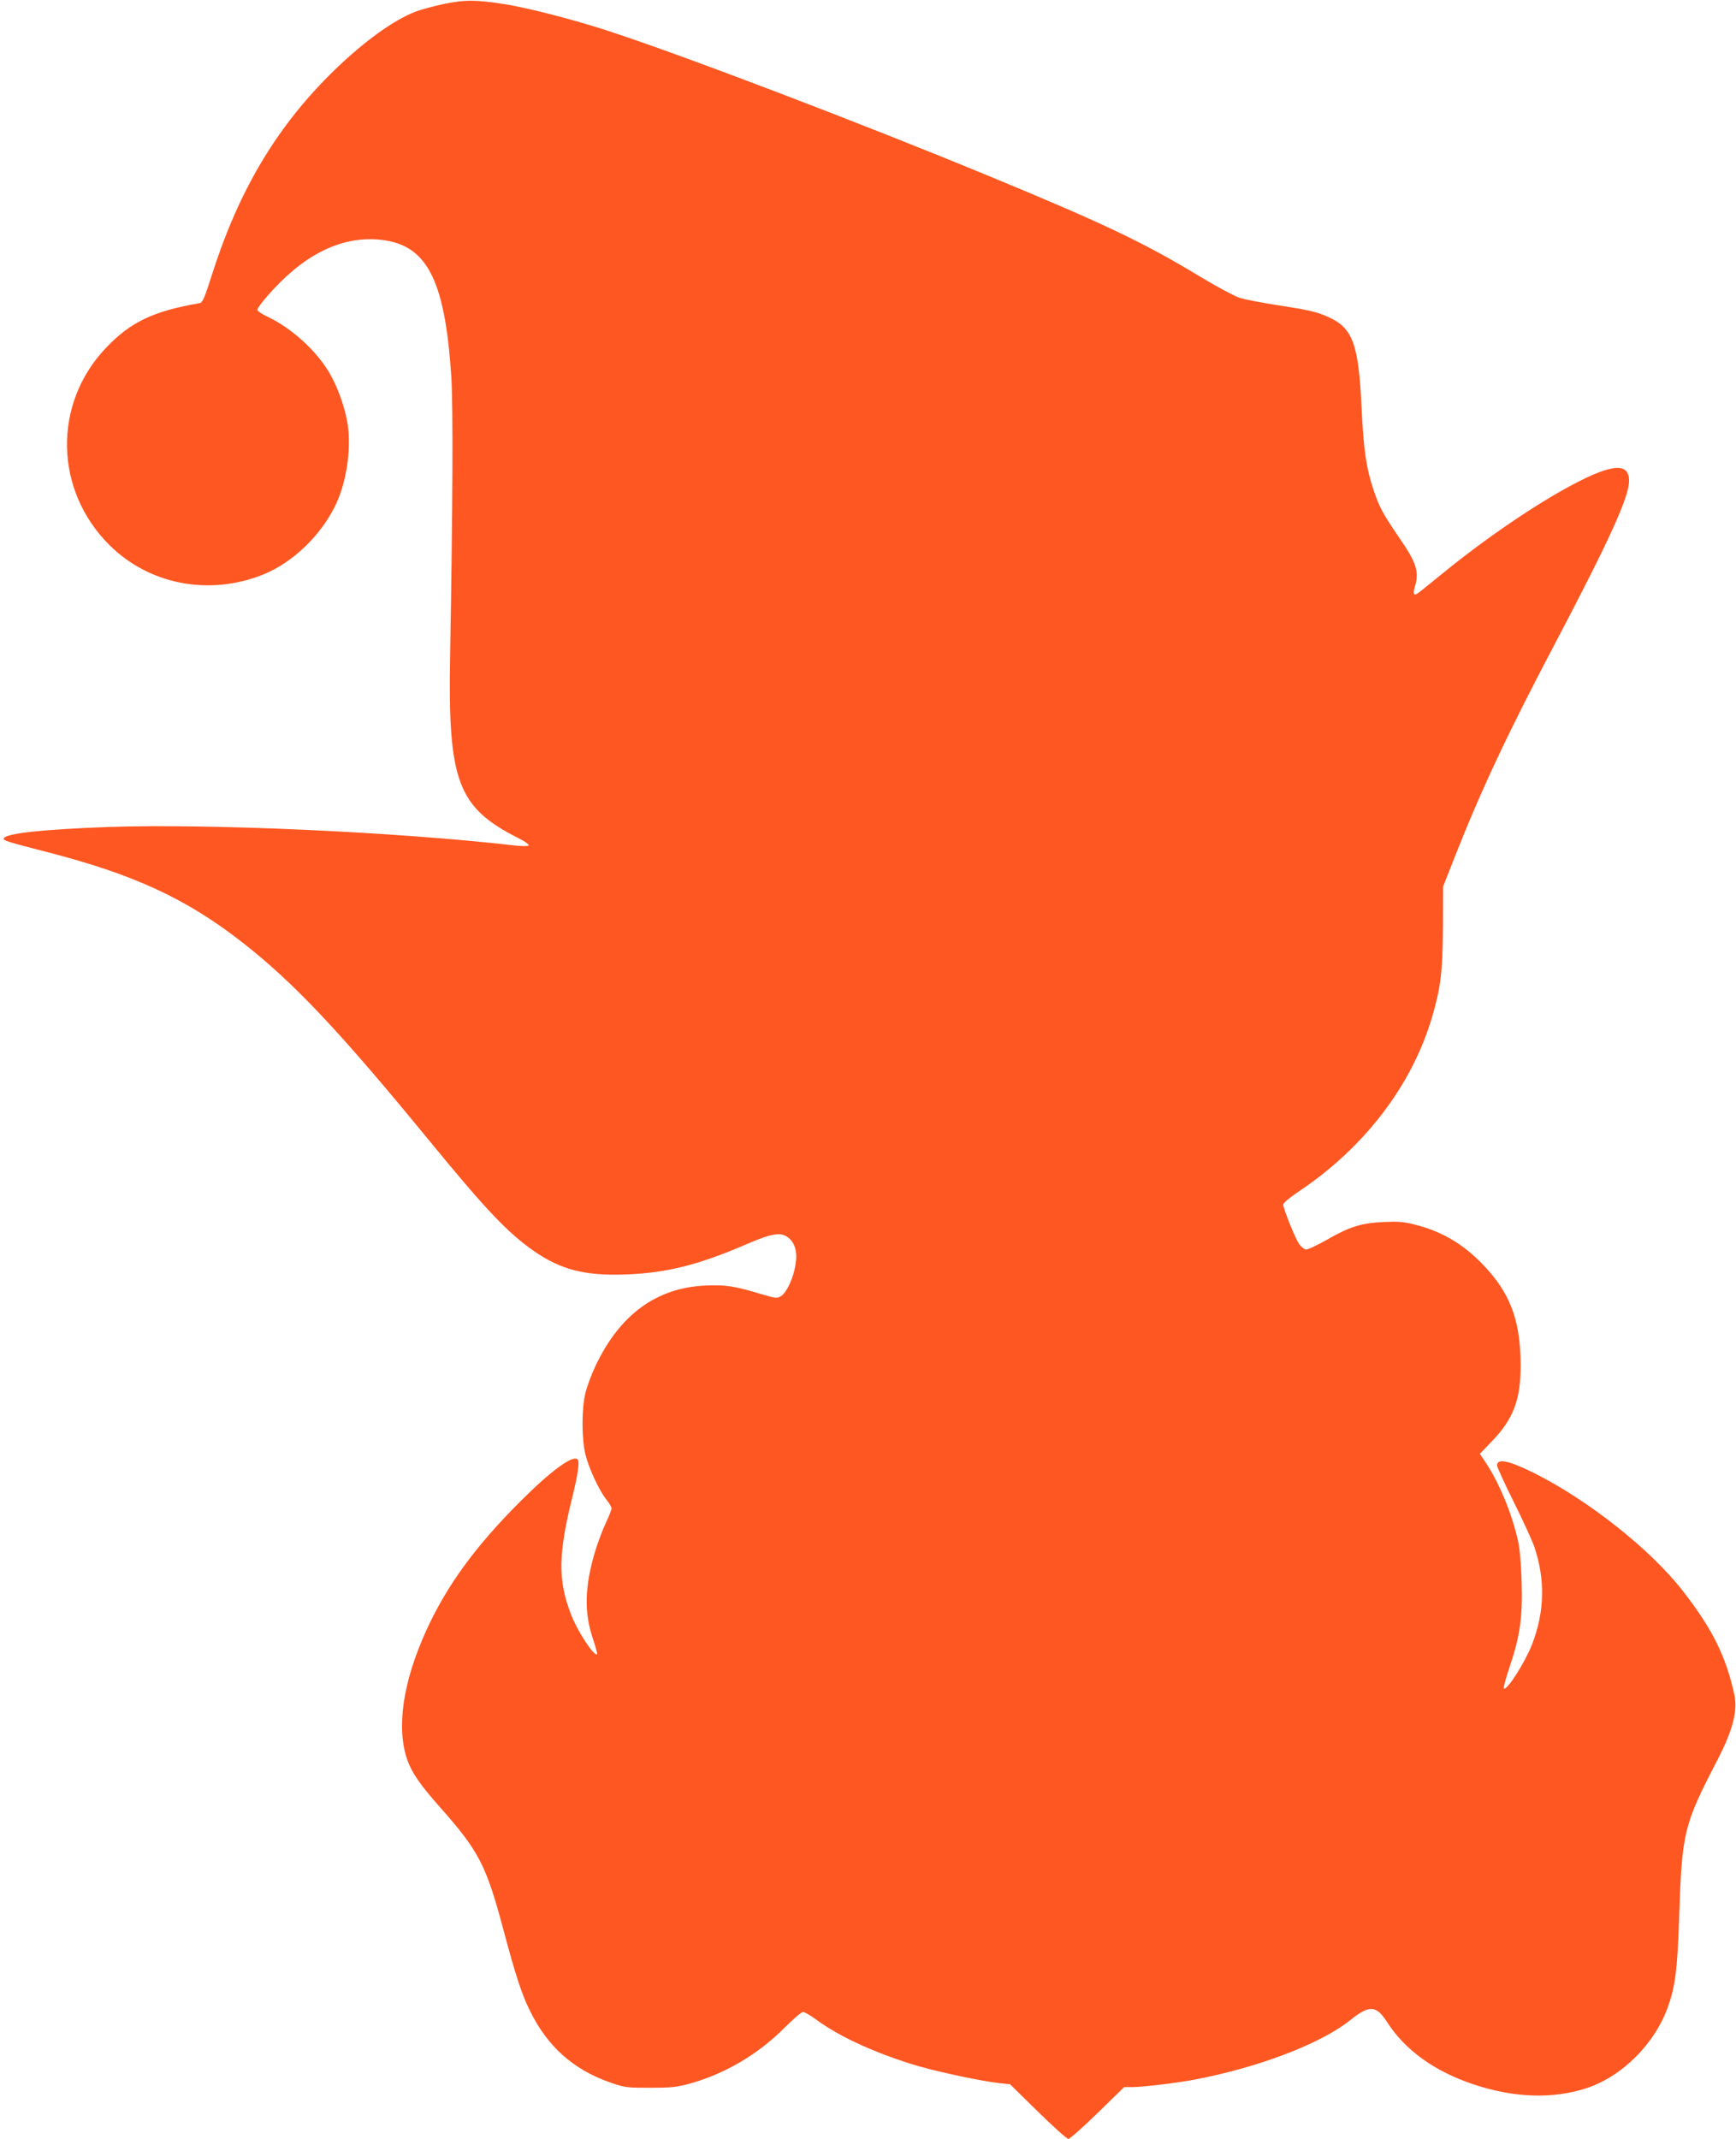
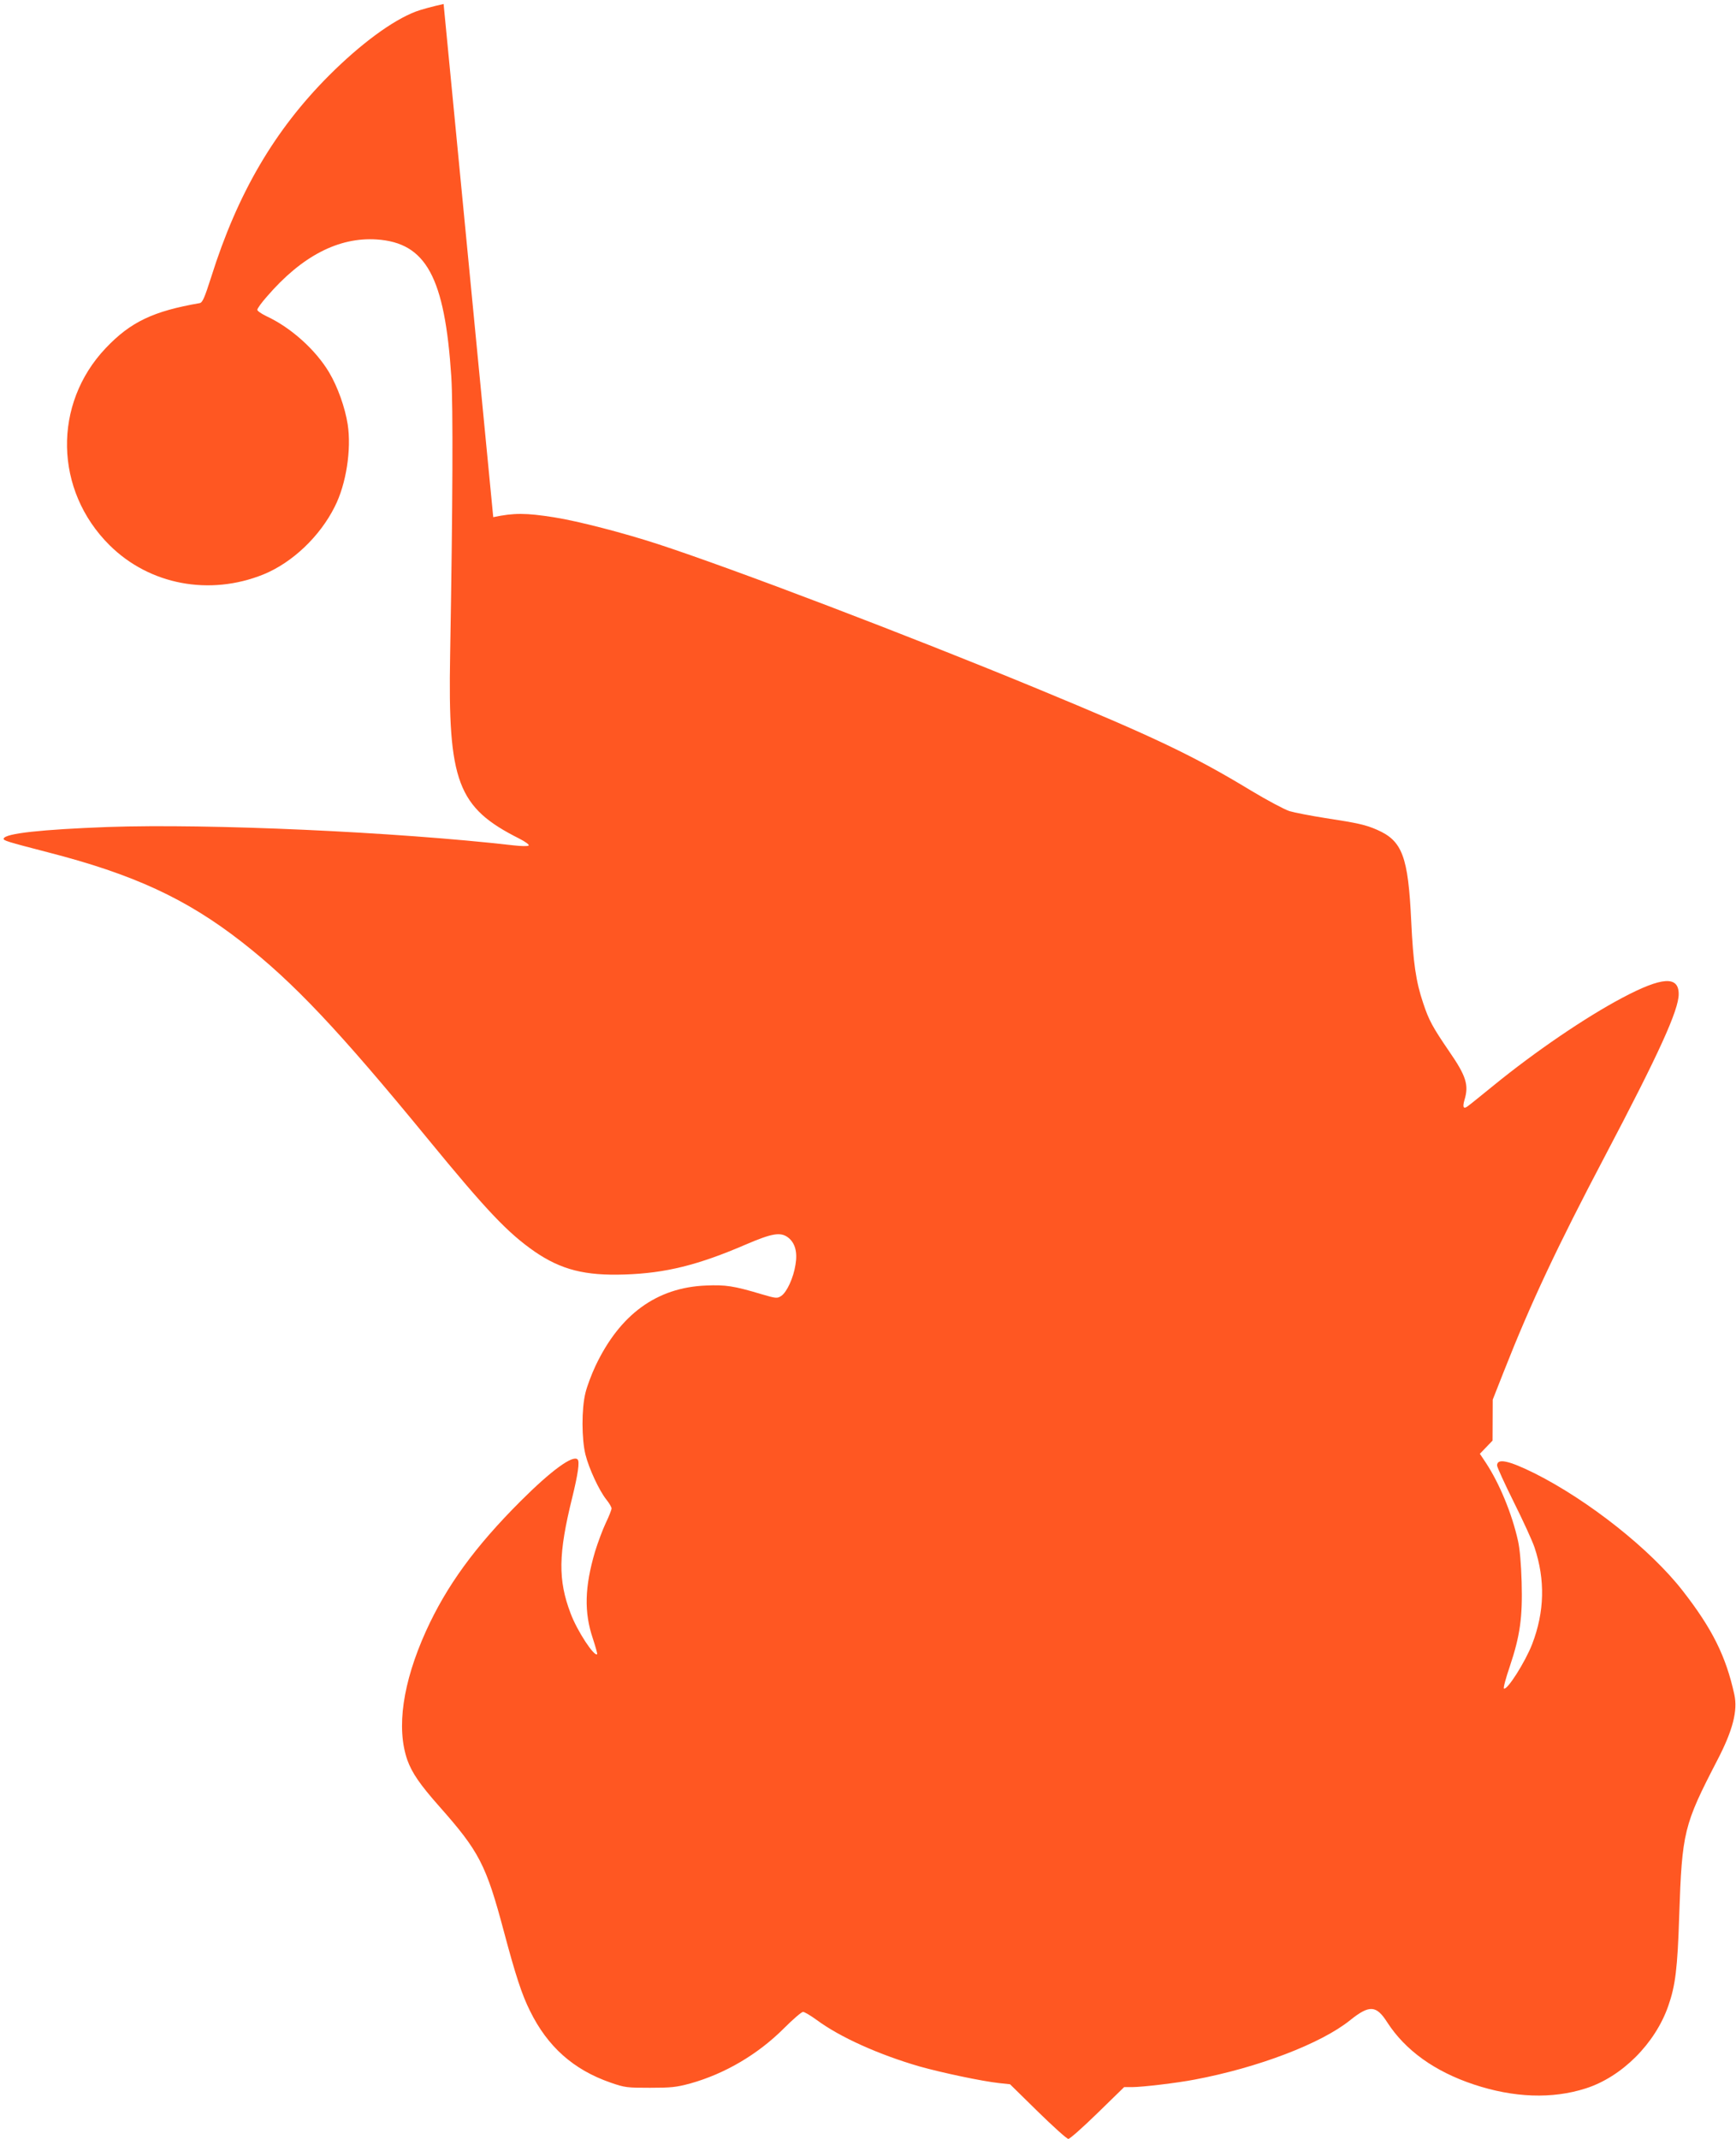
<svg xmlns="http://www.w3.org/2000/svg" version="1.0" width="1039pt" height="1280pt" viewBox="0 0 1039 1280" preserveAspectRatio="xMidYMid meet">
  <g transform="translate(0,1280) scale(0.1,-0.1)" fill="#ff5722" stroke="none">
-     <path d="M2655 12776 c-60 -13 -135 -33 -166 -45 -140 -53 -331 -194 -520 -383 -326 -327 -547 -704 -705 -1206 -40 -125 -52 -153 -69 -156 -277 -48 -413 -112 -562 -269 -318 -335 -308 -852 23 -1180 239 -237 599 -305 922 -174 171 70 336 226 425 404 69 135 101 343 78 493 -16 102 -60 225 -111 311 -81 136 -230 270 -378 338 -28 14 -52 30 -52 37 0 8 26 44 59 81 208 241 428 355 656 340 295 -20 407 -225 446 -821 11 -175 9 -756 -7 -1666 -14 -760 44 -913 415 -1099 35 -18 60 -36 55 -41 -5 -5 -45 -4 -89 1 -709 81 -1822 131 -2430 110 -397 -15 -612 -38 -623 -69 -4 -12 20 -19 263 -82 514 -132 830 -278 1162 -537 309 -241 580 -528 1113 -1178 355 -433 479 -563 640 -675 159 -109 302 -145 539 -137 244 8 439 56 726 180 156 67 206 75 251 42 42 -32 58 -87 45 -163 -12 -79 -52 -165 -85 -187 -24 -16 -30 -16 -118 10 -167 50 -215 57 -333 52 -295 -12 -515 -173 -661 -481 -24 -51 -51 -123 -60 -161 -24 -96 -23 -277 0 -370 21 -84 82 -215 125 -269 17 -21 31 -45 31 -53 0 -8 -15 -47 -34 -86 -19 -40 -48 -118 -65 -173 -62 -211 -66 -362 -13 -519 16 -49 28 -92 26 -94 -17 -18 -121 141 -159 244 -76 200 -74 355 10 694 34 139 45 214 32 227 -28 29 -159 -67 -342 -250 -273 -273 -443 -507 -566 -778 -139 -308 -178 -579 -111 -771 28 -77 75 -146 191 -277 239 -270 280 -348 387 -750 70 -262 107 -376 156 -474 105 -214 260 -352 482 -429 86 -30 99 -31 236 -31 126 0 157 3 242 26 207 58 404 174 560 330 54 54 105 98 114 98 9 0 46 -22 83 -49 138 -102 369 -206 613 -277 135 -38 376 -89 478 -100 l65 -7 166 -163 c92 -90 174 -164 183 -164 9 0 88 70 175 155 l159 155 49 0 c59 0 270 25 373 45 378 71 756 215 930 355 116 93 157 91 223 -13 108 -167 283 -293 517 -371 240 -80 470 -88 670 -24 217 69 417 269 495 495 42 120 55 223 65 538 17 503 27 543 229 933 92 177 122 295 101 391 -50 229 -132 394 -309 621 -192 247 -562 540 -886 703 -156 77 -225 92 -225 47 0 -10 45 -108 99 -217 55 -110 111 -232 125 -273 65 -195 60 -386 -14 -579 -42 -108 -150 -278 -169 -266 -5 2 11 62 35 132 62 185 77 295 71 506 -3 105 -11 201 -22 247 -36 162 -111 343 -192 466 l-36 54 76 79 c125 131 168 246 168 448 0 250 -53 408 -188 564 -129 148 -266 235 -443 280 -69 18 -103 20 -189 16 -133 -6 -204 -28 -341 -107 -58 -33 -114 -59 -125 -58 -10 2 -29 18 -41 35 -24 37 -94 210 -94 235 0 9 42 44 98 81 388 261 670 629 791 1034 54 183 65 274 67 543 l1 245 67 170 c161 409 319 745 606 1290 322 612 440 871 440 967 0 110 -99 104 -337 -22 -221 -117 -522 -322 -771 -525 -68 -55 -134 -109 -148 -119 -31 -26 -40 -15 -26 33 27 88 10 143 -91 289 -101 148 -122 187 -156 289 -44 130 -60 241 -72 493 -18 385 -53 479 -204 545 -68 30 -118 41 -308 70 -89 14 -187 33 -217 42 -30 10 -134 65 -230 123 -345 209 -576 319 -1280 610 -765 316 -1814 716 -2270 865 -209 68 -476 137 -620 160 -171 27 -241 27 -365 1z" />
+     <path d="M2655 12776 c-60 -13 -135 -33 -166 -45 -140 -53 -331 -194 -520 -383 -326 -327 -547 -704 -705 -1206 -40 -125 -52 -153 -69 -156 -277 -48 -413 -112 -562 -269 -318 -335 -308 -852 23 -1180 239 -237 599 -305 922 -174 171 70 336 226 425 404 69 135 101 343 78 493 -16 102 -60 225 -111 311 -81 136 -230 270 -378 338 -28 14 -52 30 -52 37 0 8 26 44 59 81 208 241 428 355 656 340 295 -20 407 -225 446 -821 11 -175 9 -756 -7 -1666 -14 -760 44 -913 415 -1099 35 -18 60 -36 55 -41 -5 -5 -45 -4 -89 1 -709 81 -1822 131 -2430 110 -397 -15 -612 -38 -623 -69 -4 -12 20 -19 263 -82 514 -132 830 -278 1162 -537 309 -241 580 -528 1113 -1178 355 -433 479 -563 640 -675 159 -109 302 -145 539 -137 244 8 439 56 726 180 156 67 206 75 251 42 42 -32 58 -87 45 -163 -12 -79 -52 -165 -85 -187 -24 -16 -30 -16 -118 10 -167 50 -215 57 -333 52 -295 -12 -515 -173 -661 -481 -24 -51 -51 -123 -60 -161 -24 -96 -23 -277 0 -370 21 -84 82 -215 125 -269 17 -21 31 -45 31 -53 0 -8 -15 -47 -34 -86 -19 -40 -48 -118 -65 -173 -62 -211 -66 -362 -13 -519 16 -49 28 -92 26 -94 -17 -18 -121 141 -159 244 -76 200 -74 355 10 694 34 139 45 214 32 227 -28 29 -159 -67 -342 -250 -273 -273 -443 -507 -566 -778 -139 -308 -178 -579 -111 -771 28 -77 75 -146 191 -277 239 -270 280 -348 387 -750 70 -262 107 -376 156 -474 105 -214 260 -352 482 -429 86 -30 99 -31 236 -31 126 0 157 3 242 26 207 58 404 174 560 330 54 54 105 98 114 98 9 0 46 -22 83 -49 138 -102 369 -206 613 -277 135 -38 376 -89 478 -100 l65 -7 166 -163 c92 -90 174 -164 183 -164 9 0 88 70 175 155 l159 155 49 0 c59 0 270 25 373 45 378 71 756 215 930 355 116 93 157 91 223 -13 108 -167 283 -293 517 -371 240 -80 470 -88 670 -24 217 69 417 269 495 495 42 120 55 223 65 538 17 503 27 543 229 933 92 177 122 295 101 391 -50 229 -132 394 -309 621 -192 247 -562 540 -886 703 -156 77 -225 92 -225 47 0 -10 45 -108 99 -217 55 -110 111 -232 125 -273 65 -195 60 -386 -14 -579 -42 -108 -150 -278 -169 -266 -5 2 11 62 35 132 62 185 77 295 71 506 -3 105 -11 201 -22 247 -36 162 -111 343 -192 466 l-36 54 76 79 l1 245 67 170 c161 409 319 745 606 1290 322 612 440 871 440 967 0 110 -99 104 -337 -22 -221 -117 -522 -322 -771 -525 -68 -55 -134 -109 -148 -119 -31 -26 -40 -15 -26 33 27 88 10 143 -91 289 -101 148 -122 187 -156 289 -44 130 -60 241 -72 493 -18 385 -53 479 -204 545 -68 30 -118 41 -308 70 -89 14 -187 33 -217 42 -30 10 -134 65 -230 123 -345 209 -576 319 -1280 610 -765 316 -1814 716 -2270 865 -209 68 -476 137 -620 160 -171 27 -241 27 -365 1z" />
  </g>
</svg>